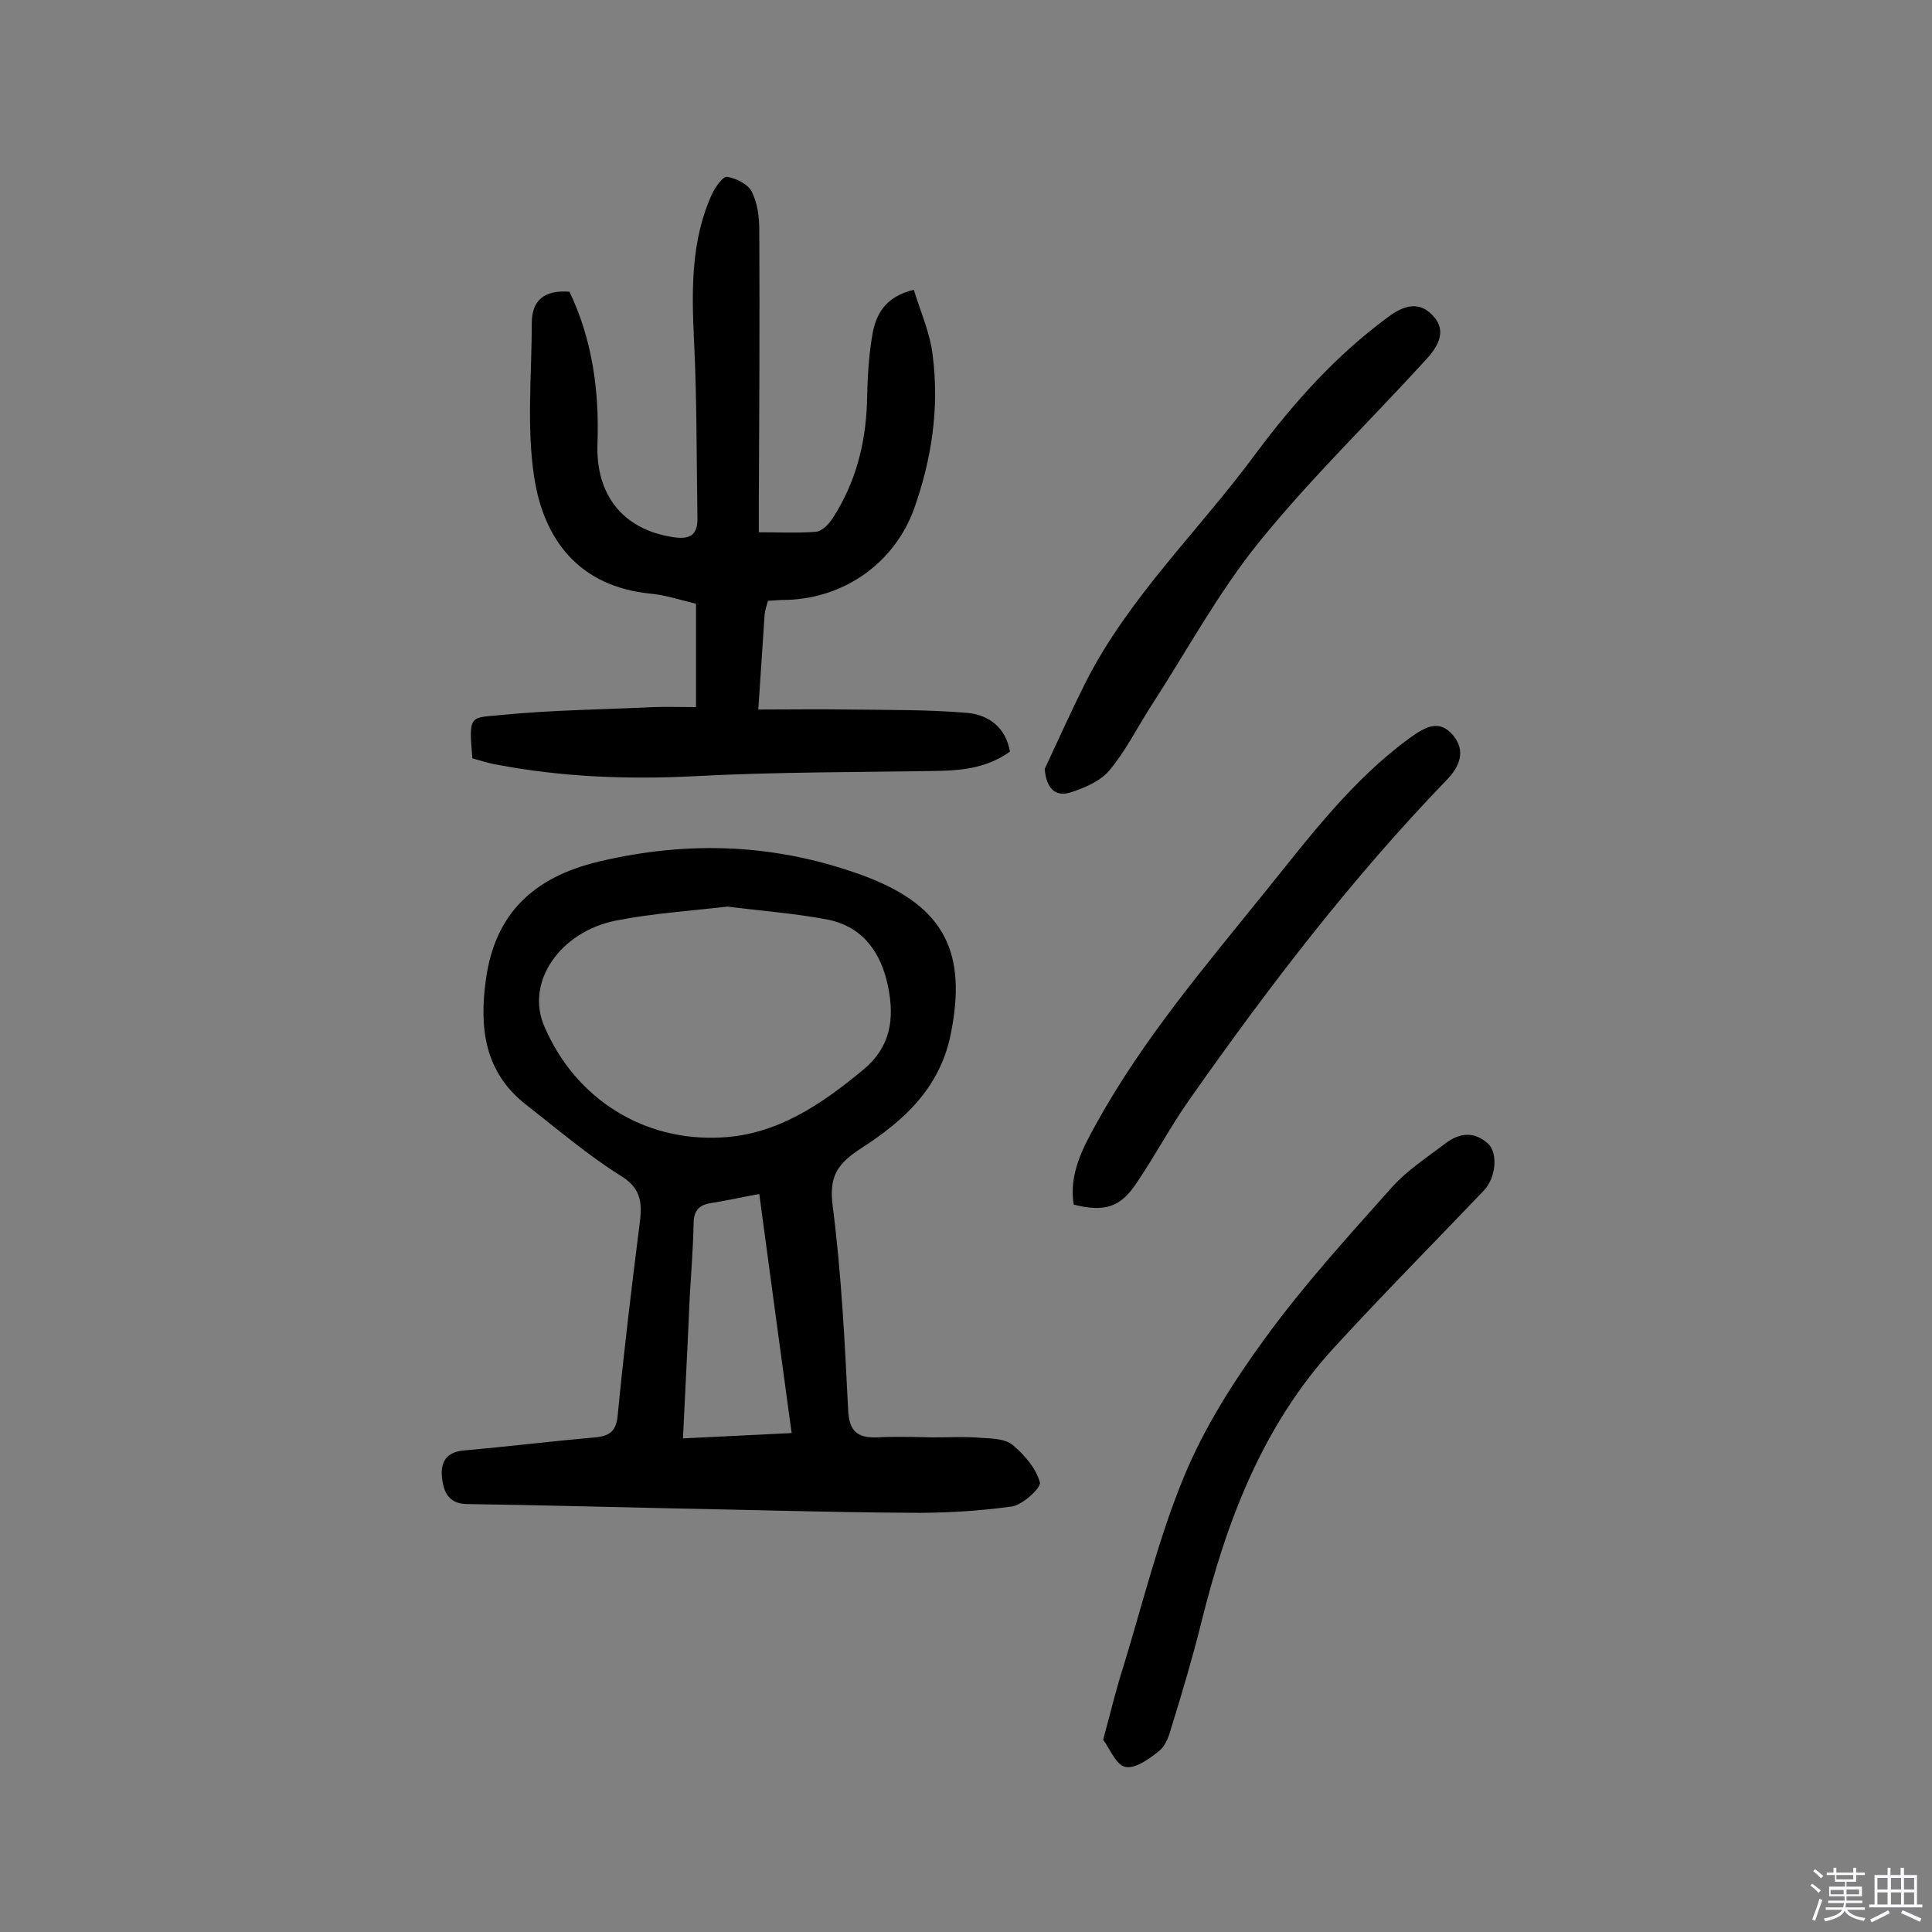
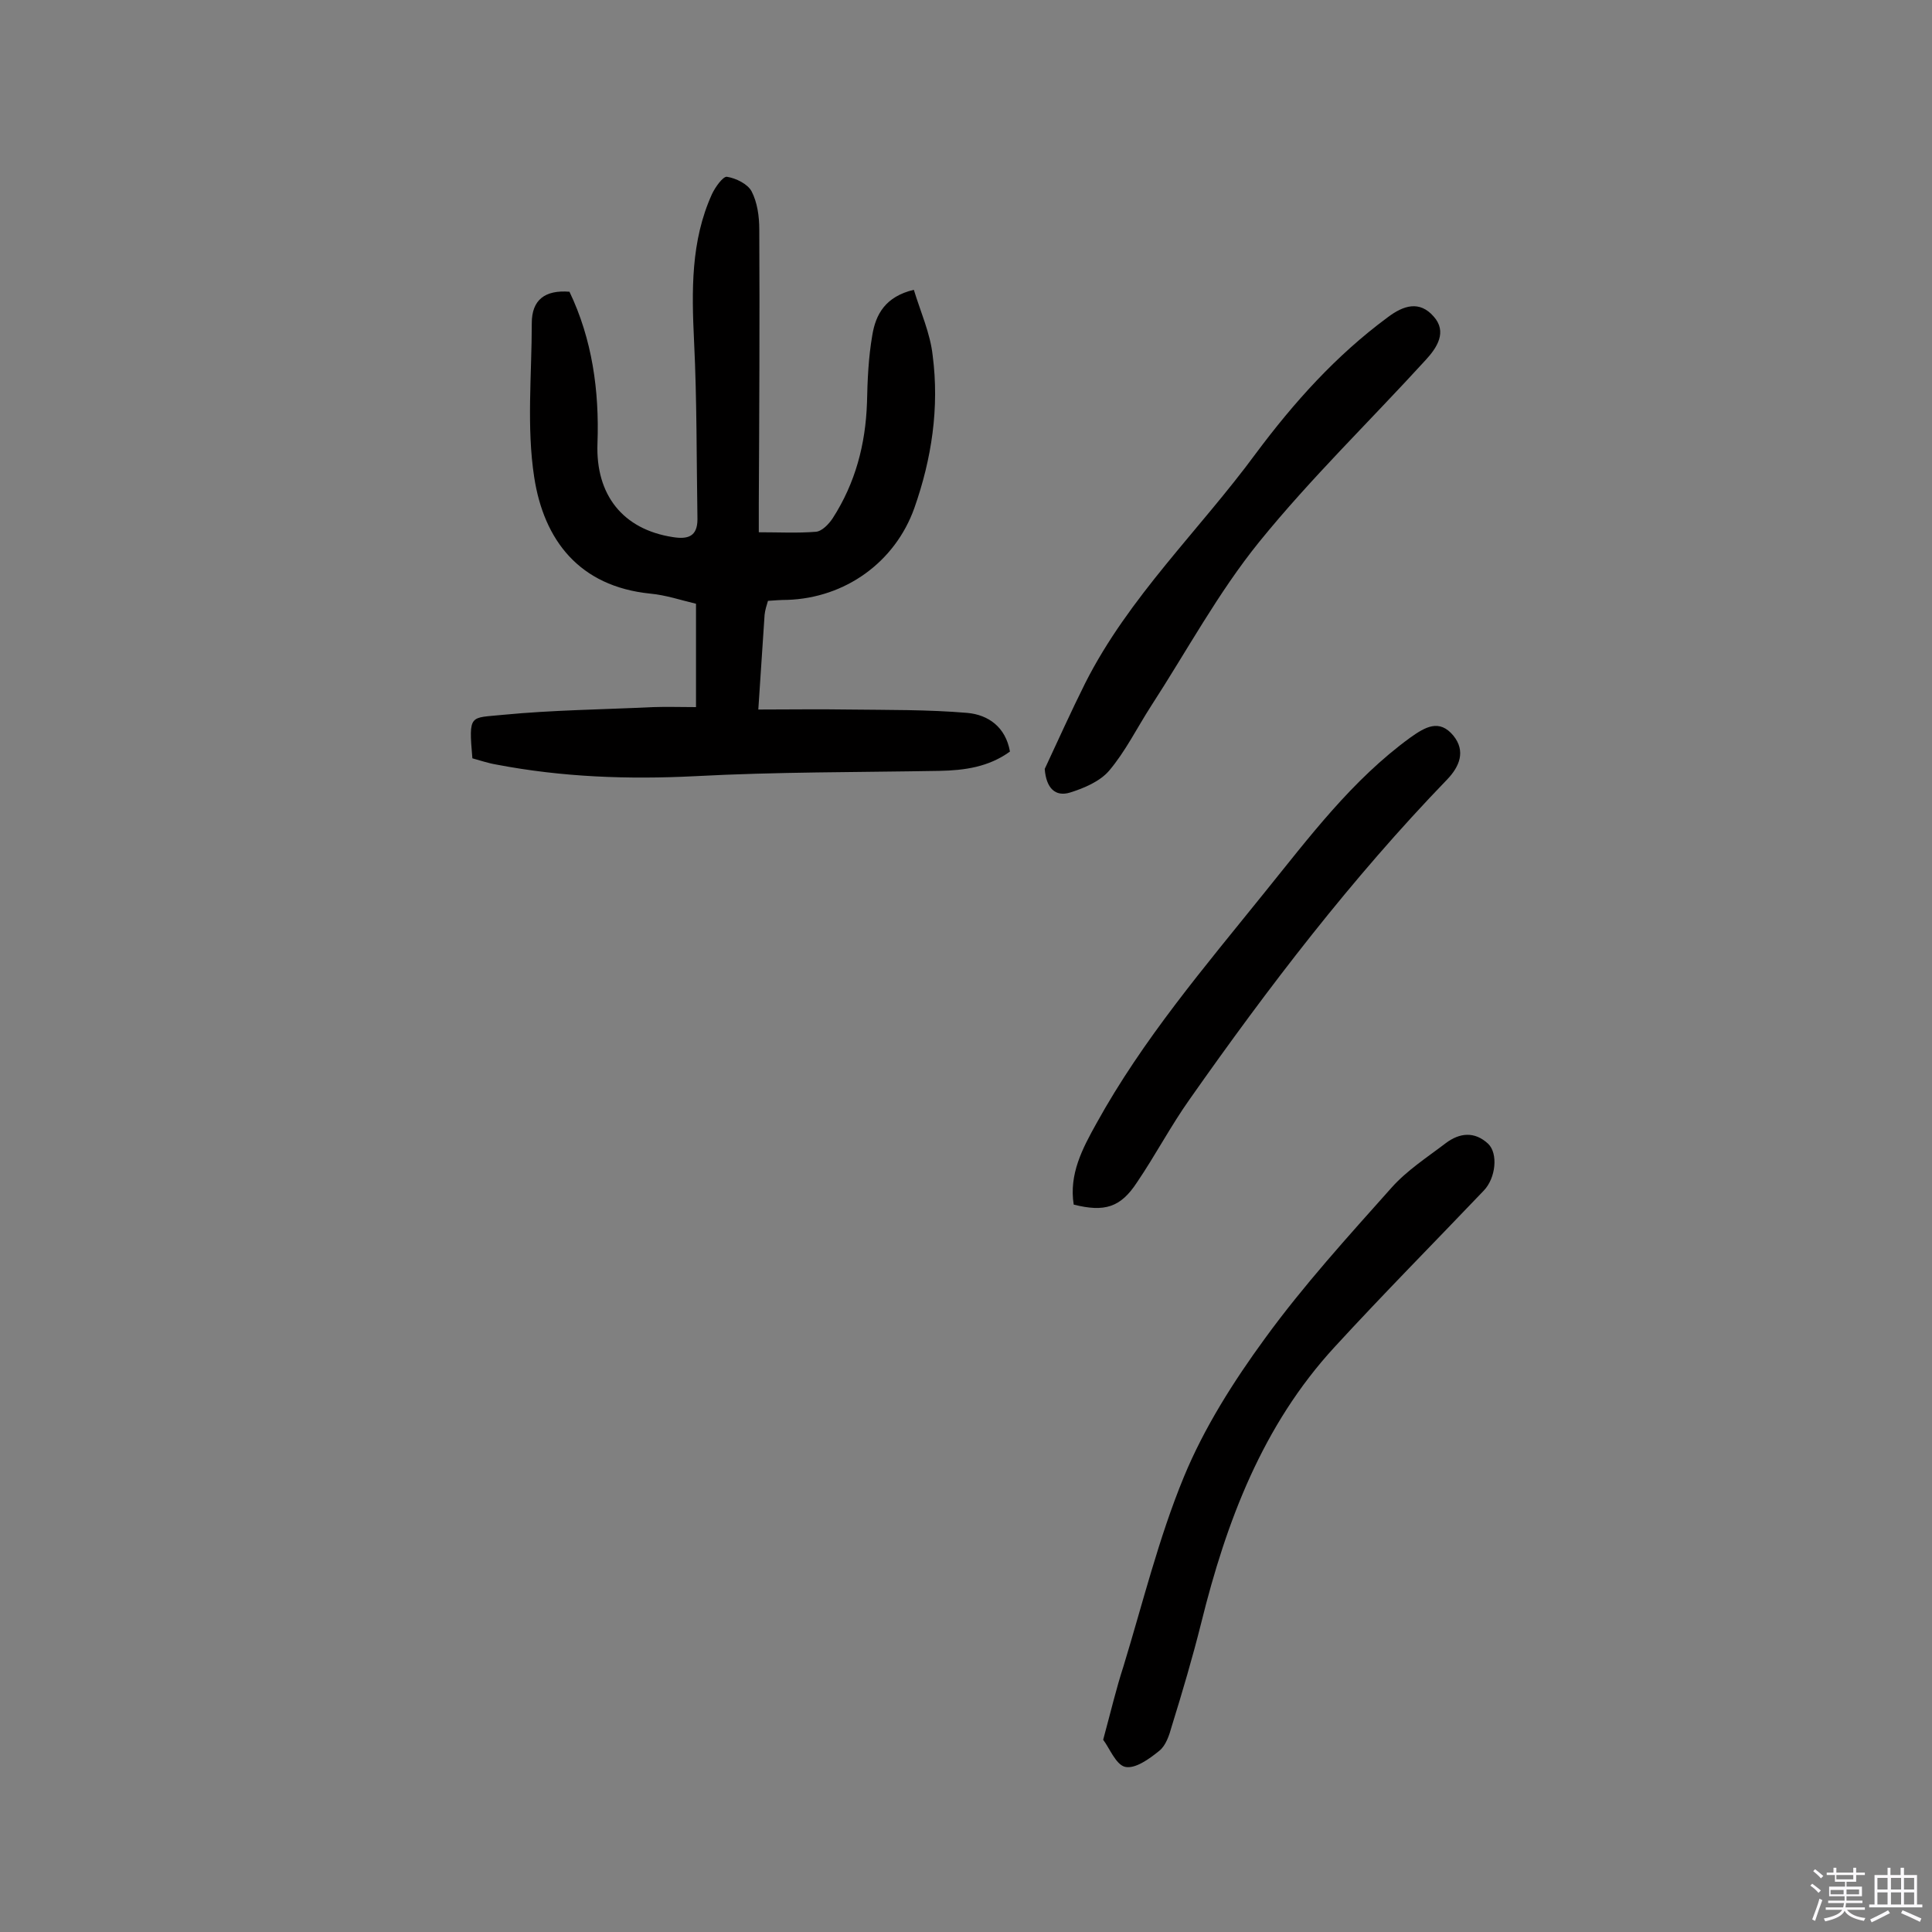
<svg xmlns="http://www.w3.org/2000/svg" enable-background="new 0 0 400 400" viewBox="0 0 400 400">
  <rect x="0" y="0" width="400" height="400" fill="#808080" stroke="none" />
  <path d="m374.8 390.4.4-.4c.7.5 1.3 1 1.8 1.4l-.5.5c-.5-.6-1.1-1.1-1.7-1.5zm1 7.3-.6-.3c.5-1.4 1.1-2.8 1.5-4.3.2.1.4.2.6.3-.5 1.3-1 2.8-1.5 4.3zm-.4-10.3.4-.4c.4.3 1 .8 1.7 1.4l-.5.5c-.4-.5-1-1-1.6-1.5zm2.5.3h1.7v-1h.6v1h3.5v-1h.6v1h1.8v.5h-1.8v1.4h-2v1h3.2v2h-3.2v.9h3.3v.5h-3.4c0 .3-.1.6-.1.9h4v.5h-3.7c.7.9 1.9 1.5 3.8 1.7-.1.2-.2.4-.3.6-2.1-.4-3.5-1.1-4-2.1-.4 1-1.8 1.7-4 2.2-.1-.2-.2-.4-.3-.6 2.1-.4 3.4-1 3.8-1.8h-3.4v-.5h3.6c.1-.3.1-.6.2-.9h-3.3v-.5h3.4c0-.3 0-.6 0-.9h-3.2v-2h3.3v-1h-2.1v-1.4h-1.7v-.5zm1.1 3.5v1h2.7c0-.3 0-.4 0-.4 0-.1 0-.2 0-.2 0-.1 0-.2 0-.3h-2.7zm1.2-3v.9h3.5v-.9zm4.7 3h-2.6v.6.4h2.6z" fill="#fbfafc" />
  <path d="m393.6 386.7h.6v1.5h2.7v6.1h1.1v.6h-11v-.6h1.1v-6.1h2.7v-1.5h.6v1.5h2.1v-1.5zm-2.7 8.8.4.6c-1.2.6-2.5 1.3-3.8 1.9-.1-.2-.2-.4-.3-.6 1.2-.6 2.5-1.2 3.7-1.9zm-2.2-6.7v2.4h2.1v-2.4zm0 3v2.5h2.1v-2.5zm2.8-3v2.4h2.1v-2.4zm0 3v2.5h2.1v-2.5zm6 6.1c-1.4-.7-2.7-1.3-3.9-1.8l.3-.6c1.5.6 2.7 1.2 3.9 1.7zm-1.2-9.1h-2.1v2.4h2.1zm-2.1 3v2.5h2.1v-2.5z" fill="#fbfafc" />
  <g fill="#010000">
-     <path d="m193 297.6c3.4 0 6.8-.2 10.2.1 2.2.1 5 .2 6.5 1.5 2.4 2 4.8 4.8 5.6 7.7.3 1.1-3.6 4.7-5.8 5-7.2 1-14.5 1.4-21.7 1.3-16.1-.1-32.1-.6-48.2-.9-14.3-.3-28.5-.7-42.8-.9-3.9 0-5-2.5-5.3-5.6s.9-5.2 4.6-5.5c9-.8 18-1.9 27.1-2.7 3.2-.3 4.4-1.4 4.7-4.7 1.3-13.4 2.9-26.7 4.6-40.1.5-4.2 0-7-4.2-9.5-6.8-4.3-13-9.6-19.4-14.6-8.6-6.7-9.7-15.9-8.3-25.9 1.9-13.8 10-21.2 23.3-24.4 18.9-4.5 37.3-3.7 55.4 3.1 16.3 6.2 21 15.8 17.5 32.8-2.3 11.1-9.8 17.8-18.3 23.3-5.1 3.3-6.9 5.8-6.1 12.1 1.8 14 2.5 28.1 3.2 42.2.2 4.3 1.8 5.8 5.8 5.7 3.8-.2 7.7-.1 11.6 0 0-.1 0-.1 0 0zm-42.4-109.9c-7.7.9-15.5 1.4-23.1 2.9-11.5 2.3-18.8 12.7-14.8 21.9 6.4 15 20.6 23.9 36.7 23 11.5-.6 20.6-6.8 29.3-14 5.7-4.7 6.5-10.5 5.2-17.1-1.4-7-5.1-12.5-12.5-14-6.8-1.3-13.7-1.8-20.8-2.7zm-9.2 110.1c7.9-.4 14.9-.7 22.5-1.1-2.3-16.8-4.5-33.1-6.7-49.5-3.8.7-6.9 1.4-10.1 1.9-2.5.4-3.5 1.7-3.5 4.3-.1 5-.5 10-.8 15.1-.4 9.4-.9 18.9-1.4 29.3z" />
    <path d="m97.8 157c-.8-9.3-.5-8.3 6.3-9 10.3-1 20.7-1.1 31.1-1.6 2.9-.1 5.8 0 8.9 0 0-7.2 0-13.9 0-21.4-3-.7-6.2-1.8-9.5-2.1-14.7-1.5-22-11.1-24-24.1-1.6-10.4-.5-21.3-.5-31.9 0-4.8 2.7-6.9 7.8-6.5 4.7 9.8 6.2 20.5 5.8 31.4-.4 10.6 5.2 17.8 15.6 19.4 3.1.5 5.1-.1 5.1-3.7-.2-12.3-.1-24.6-.7-36.8-.5-10.5-.7-20.8 3.7-30.5.7-1.5 2.3-3.7 3.1-3.6 1.9.3 4.3 1.5 5.1 3 1.2 2.3 1.6 5.2 1.6 7.9.1 19 0 38-.1 57v5.7c4.2 0 8 .2 11.8-.1 1.3-.1 2.7-1.6 3.5-2.8 4.7-7.3 6.8-15.3 7.1-23.9.1-4.7.3-9.4 1.1-14 .7-4.3 2.7-8 8.6-9.4 1.4 4.6 3.4 9 3.9 13.6 1.4 10.8-.2 21.4-3.8 31.6-4 11.2-14.3 18.6-26.3 19-1.3 0-2.6.1-4 .2-.3 1-.6 1.9-.7 2.9-.4 6.1-.8 12.3-1.3 19.6 6.5 0 12.5-.1 18.6 0 8.2.1 16.5 0 24.7.7 4.3.4 7.9 2.9 8.8 8-4.4 3.2-9.4 3.9-14.6 4-16.9.3-33.8.2-50.6 1.1-13.9.7-27.5.2-41.1-2.4-1.8-.3-3.5-.9-5-1.3z" />
    <path d="m228.4 360.2c1.6-5.9 2.7-10.6 4.2-15.2 4-13.1 7.3-26.6 12.5-39.2 4.2-10.2 10.3-19.8 16.8-28.7 8-11 17.2-21.1 26.2-31.2 3.2-3.6 7.4-6.3 11.2-9.2 2.9-2.2 6-2.5 8.8.1 2.1 2 1.6 7.1-.9 9.7-10.3 10.8-20.8 21.4-30.9 32.4-14.9 16.2-22.4 36.1-27.6 57.1-1.8 7.2-3.9 14.3-6.1 21.4-.5 1.8-1.2 4-2.6 5.1-2.1 1.7-5 3.8-7.1 3.3-1.9-.5-3.2-3.9-4.5-5.6z" />
    <path d="m222.3 249.4c-1-6.3 1.8-11.6 4.7-16.8 9.6-17.4 22.4-32.4 34.8-47.8 9.3-11.5 18.1-23.3 30.2-32.1 3.1-2.2 6-3.9 8.9-.4 2.6 3.2 1.3 6.4-1.3 9.1-19.8 20.5-37 43-53.3 66.2-3.9 5.5-7.1 11.6-10.9 17.2-3.4 5.2-6.7 6.2-13.1 4.6z" />
    <path d="m216.3 159.2c2.8-6 5.5-12 8.4-17.8 9-17.8 23.6-31.6 35.3-47.5 7.9-10.6 16.6-20.3 27.3-28.2 3.3-2.5 6.6-3.5 9.5-.2 2.9 3.2.7 6.5-1.6 9-11.5 12.6-23.8 24.5-34.5 37.7-8.5 10.5-15 22.6-22.4 34-2.9 4.5-5.3 9.4-8.7 13.4-1.9 2.2-5.2 3.6-8.1 4.5-3 .9-4.9-.9-5.2-4.9z" />
  </g>
</svg>